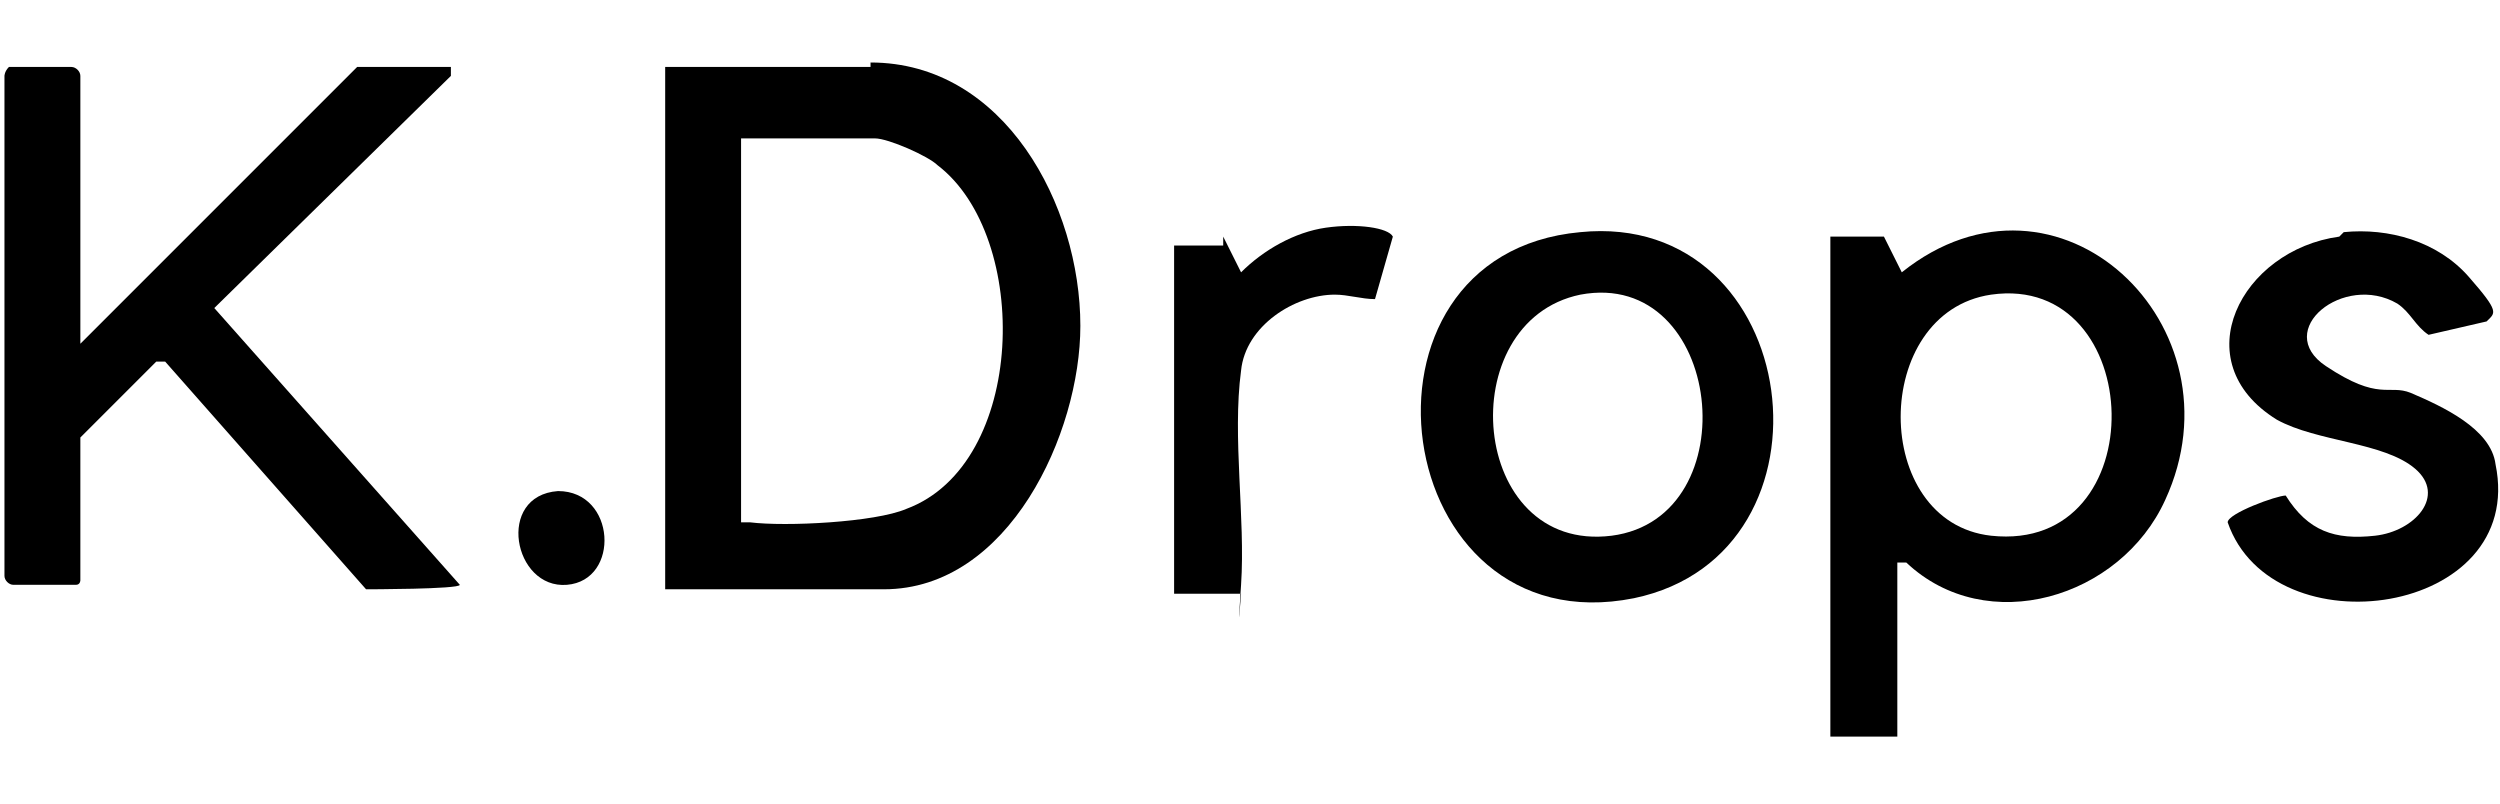
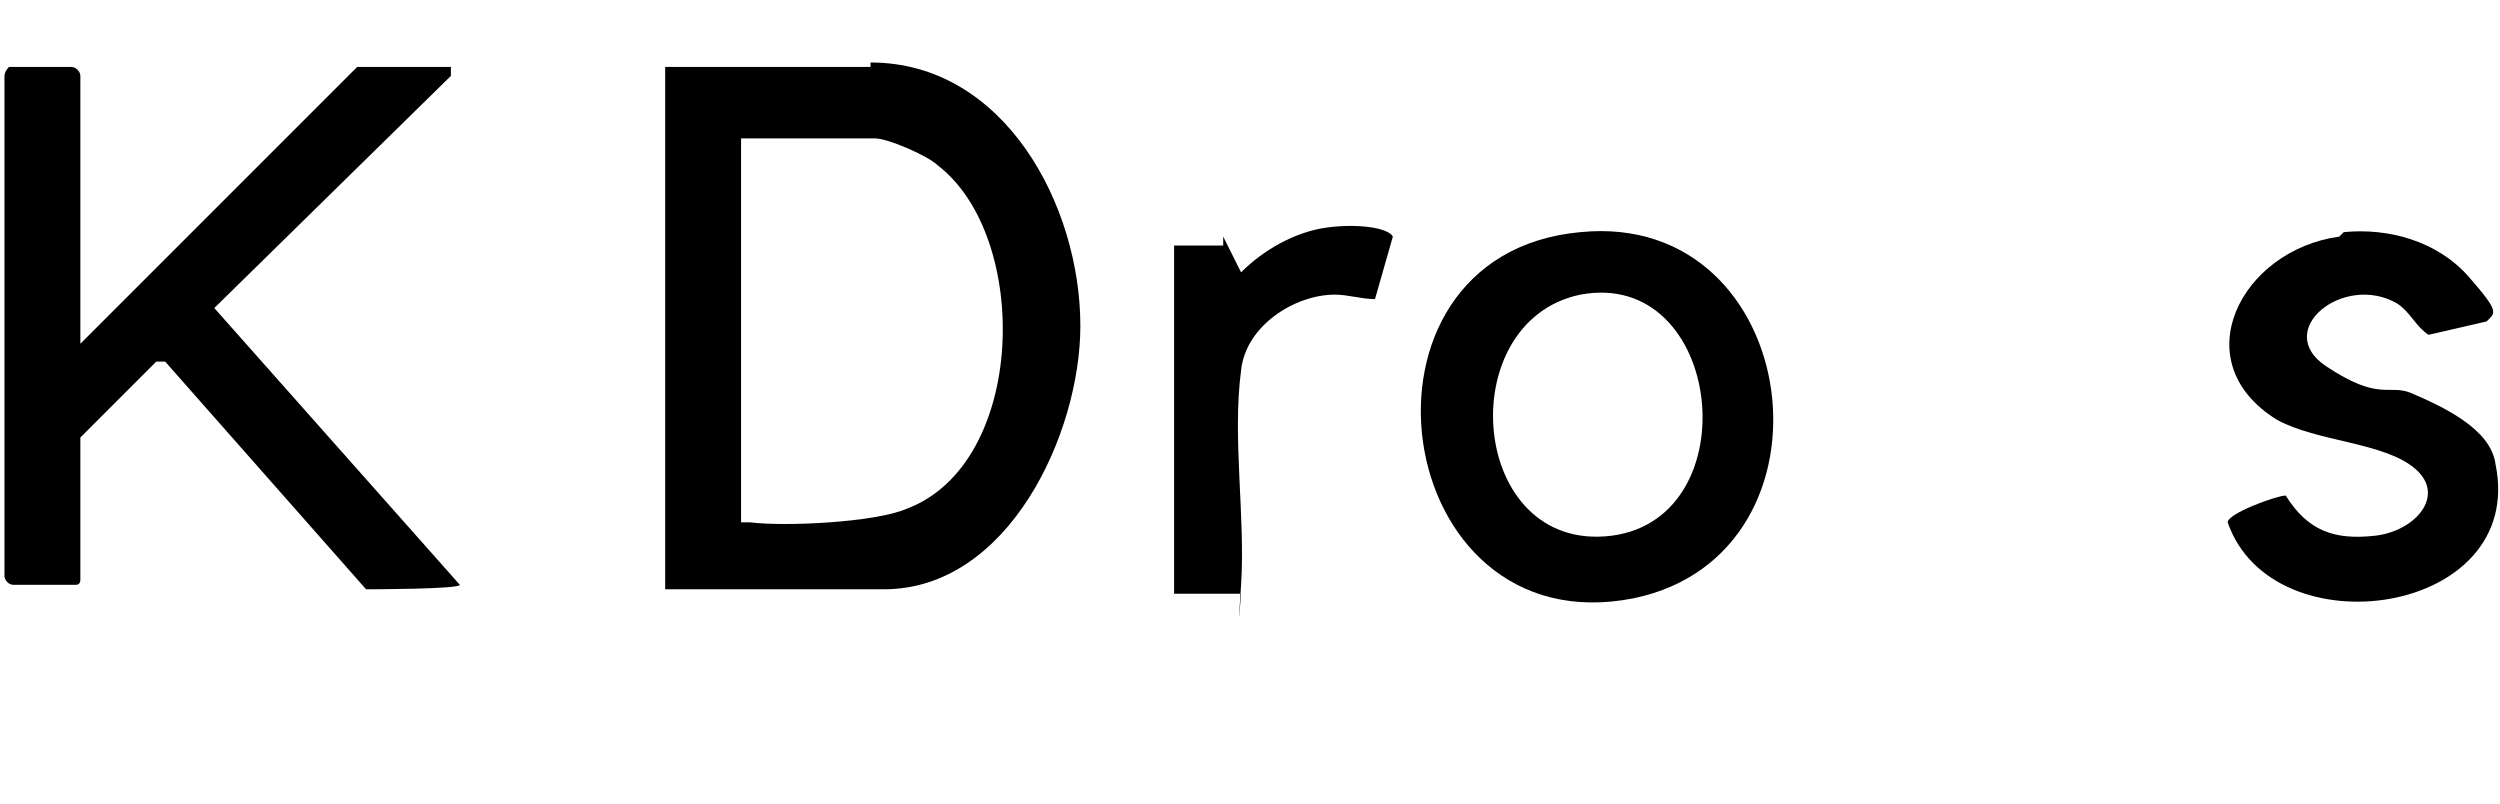
<svg xmlns="http://www.w3.org/2000/svg" id="Layer_1" version="1.1" viewBox="0 0 56 18">
  <path d="M19.5,1.5h-4.6v11.7h4.9c2.8,0,4.4-3.5,4.4-5.9,0-2.7-1.7-5.9-4.7-5.9ZM20.3,11.4c-.7.3-2.7.4-3.5.3,0,0-.2,0-.2,0V3.1h3c.3,0,1.2.4,1.4.6,2.1,1.6,2,6.7-.7,7.7Z" />
  <path d="M1.8,7.7L8,1.5h2.1v.2c0,0-5.3,5.2-5.3,5.2l5.5,6.2h0c0,.1-2.1.1-2.1.1l-4.5-5.1h-.2c0,0-1.7,1.7-1.7,1.7v3.2s0,.1-.1.1c-.1,0-1.3,0-1.4,0s-.2-.1-.2-.2V1.7s0-.1.1-.2c0,0,1.3,0,1.4,0s.2.1.2.2v6.1Z" />
-   <path d="M42.6,6.1l-.4-.8h-1.2v11.2h1.5v-3.9h.2c1.8,1.7,4.8.8,5.8-1.4,1.8-3.9-2.4-7.9-5.9-5.1ZM44.6,12c-2.7-.3-2.7-5,0-5.4,3.5-.5,3.7,5.8,0,5.4Z" />
-   <path d="M35.4,5.2c-5.5.5-4.3,9.3,1.2,8.2,4.8-1,3.8-8.7-1.2-8.2ZM36.1,12c-3.2.4-3.6-4.8-.7-5.4,3.2-.6,3.8,5,.7,5.4Z" />
+   <path d="M35.4,5.2c-5.5.5-4.3,9.3,1.2,8.2,4.8-1,3.8-8.7-1.2-8.2M36.1,12c-3.2.4-3.6-4.8-.7-5.4,3.2-.6,3.8,5,.7,5.4Z" />
  <path d="M52.5,5.2c1-.1,2.1.2,2.8,1s.6.8.4,1l-1.3.3c-.3-.2-.4-.5-.7-.7-1.2-.7-2.8.6-1.6,1.4s1.4.4,1.9.6c.7.3,1.8.8,1.9,1.6.7,3.4-5,4.2-6,1.3,0-.2,1.1-.6,1.3-.6.5.8,1.1,1,2,.9s1.6-.9.9-1.5-2.2-.6-3.1-1.1c-2.1-1.3-.8-3.8,1.4-4.1Z" />
  <path d="M27.4,5.3l.4.8c.5-.5,1.2-.9,1.9-1s1.4,0,1.5.2l-.4,1.4c-.3,0-.6-.1-.9-.1-.9,0-2,.7-2.1,1.7-.2,1.5.1,3.3,0,4.8s0,.2,0,.2h-1.3s0,0-.2,0v-7.8h0c0,0,1.1,0,1.1,0Z" />
-   <path d="M12.5,11c1.3,0,1.4,2,.2,2.1s-1.6-2-.2-2.1Z" />
</svg>